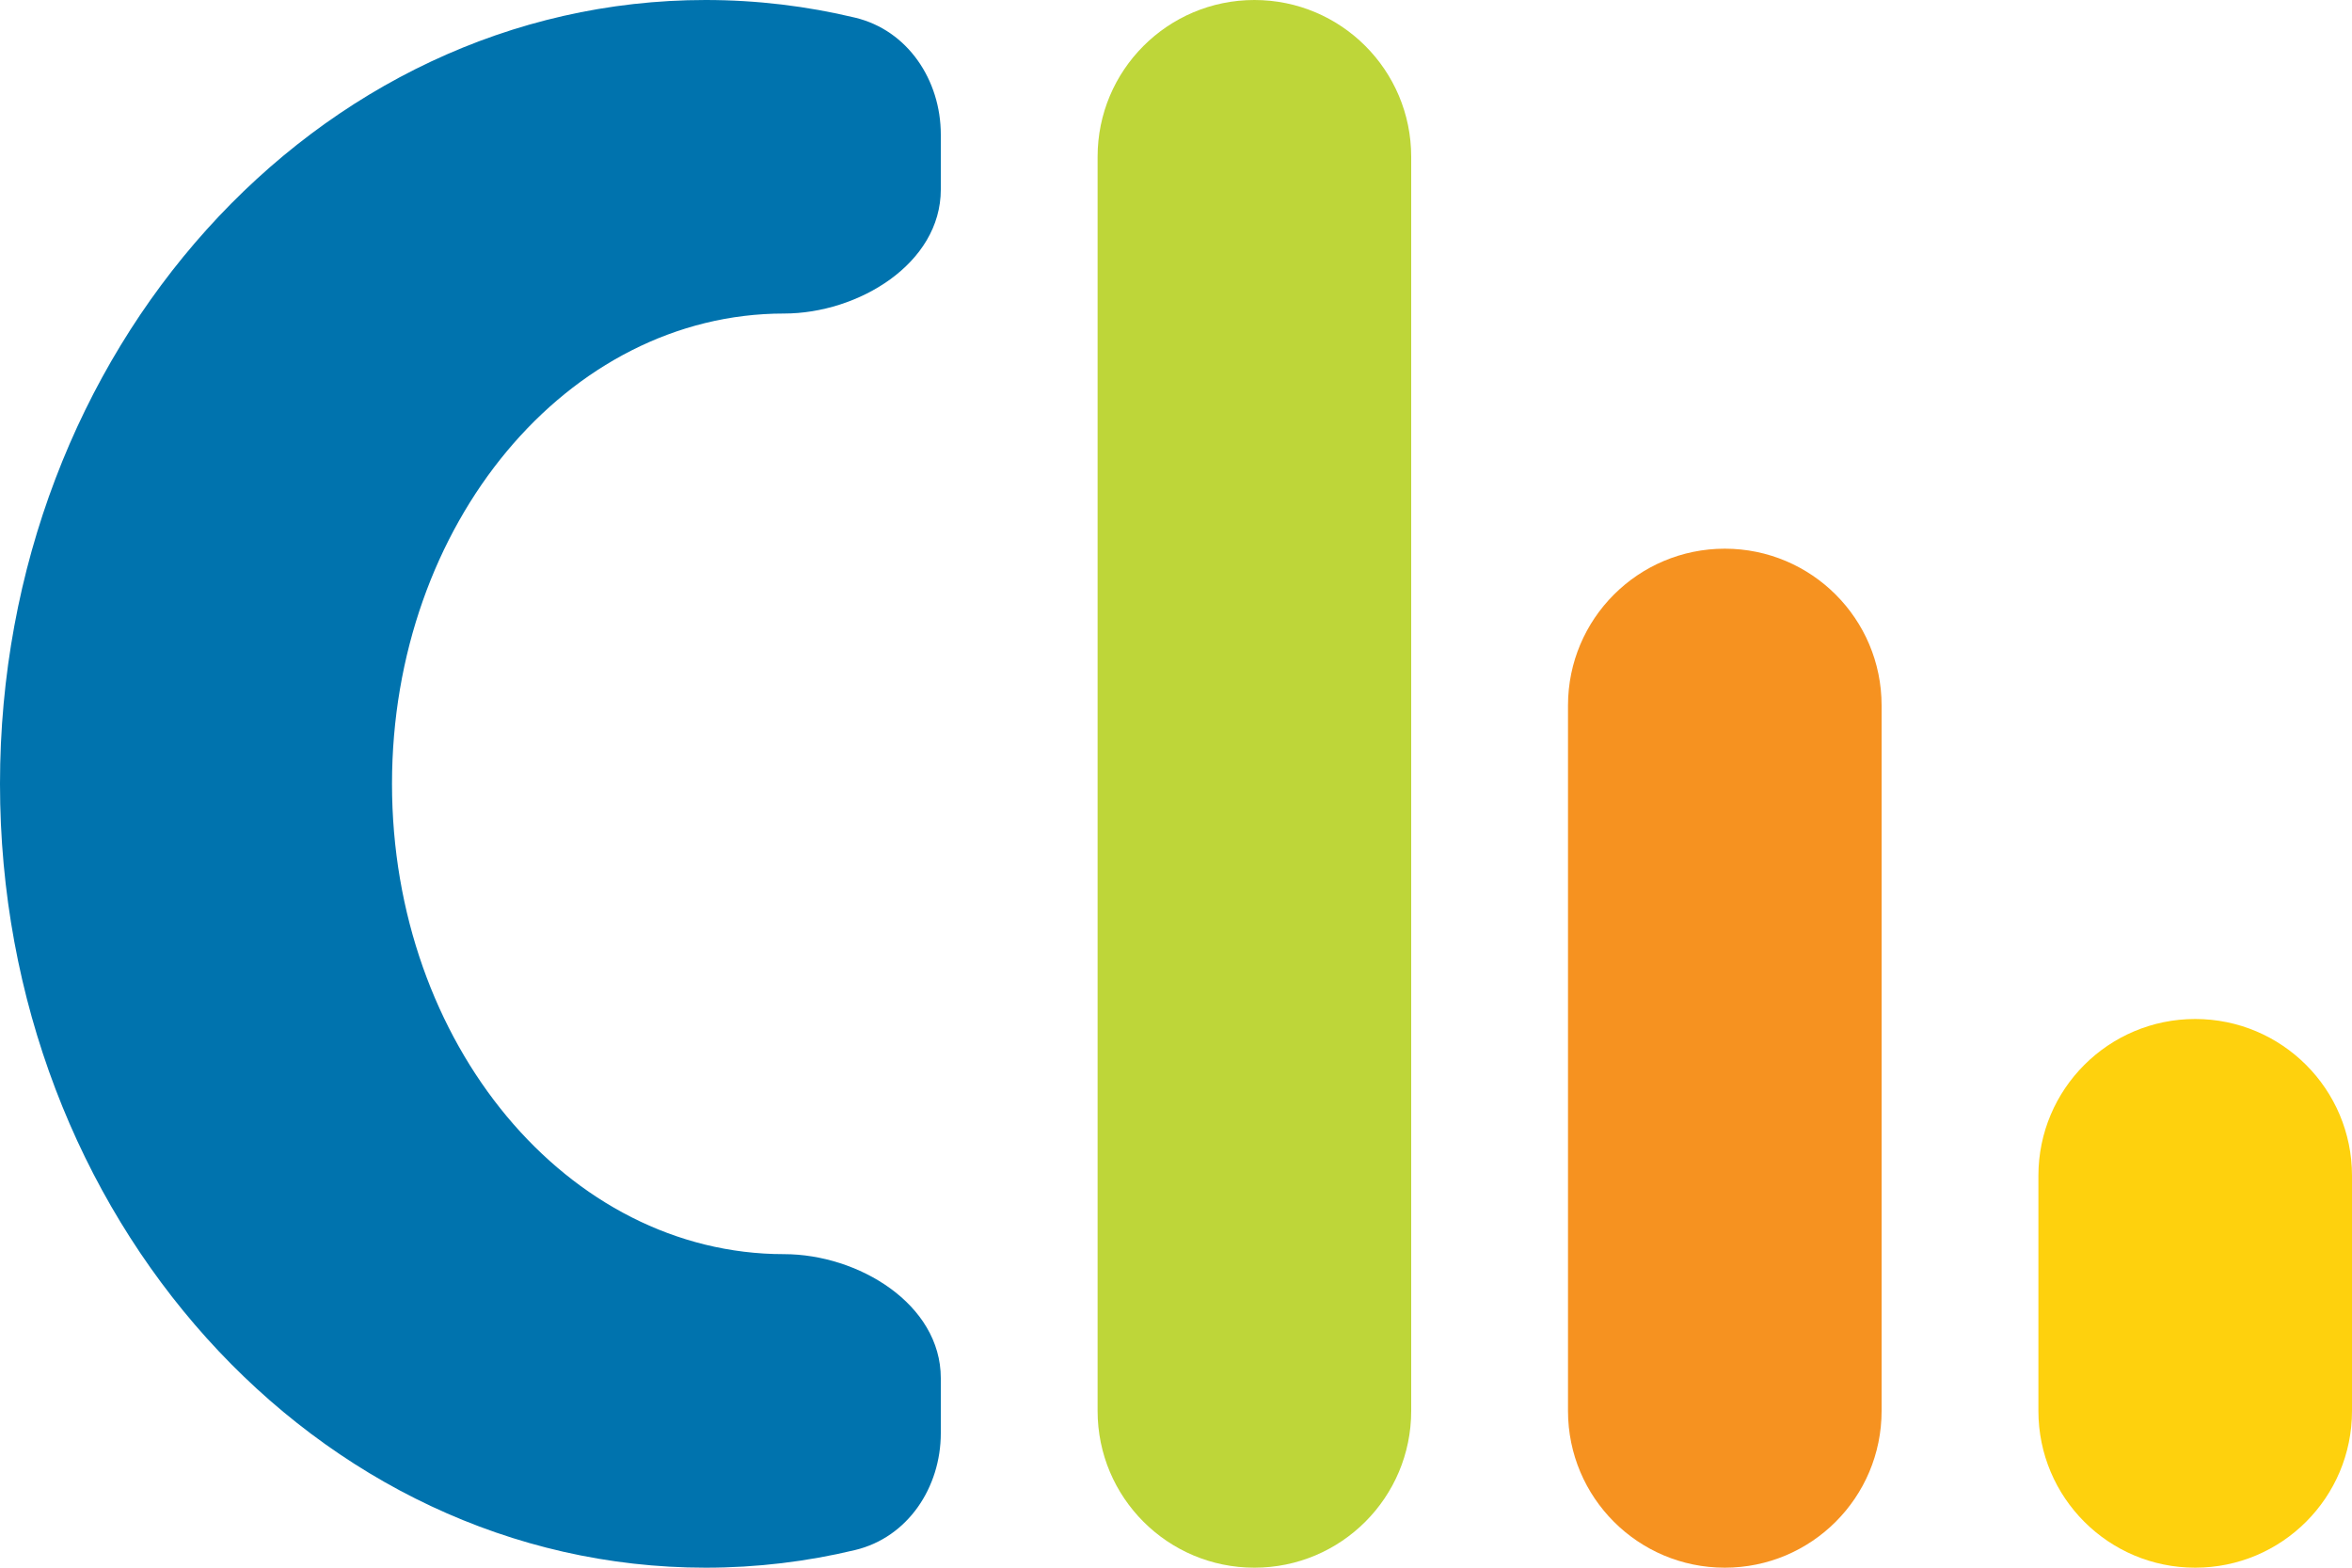
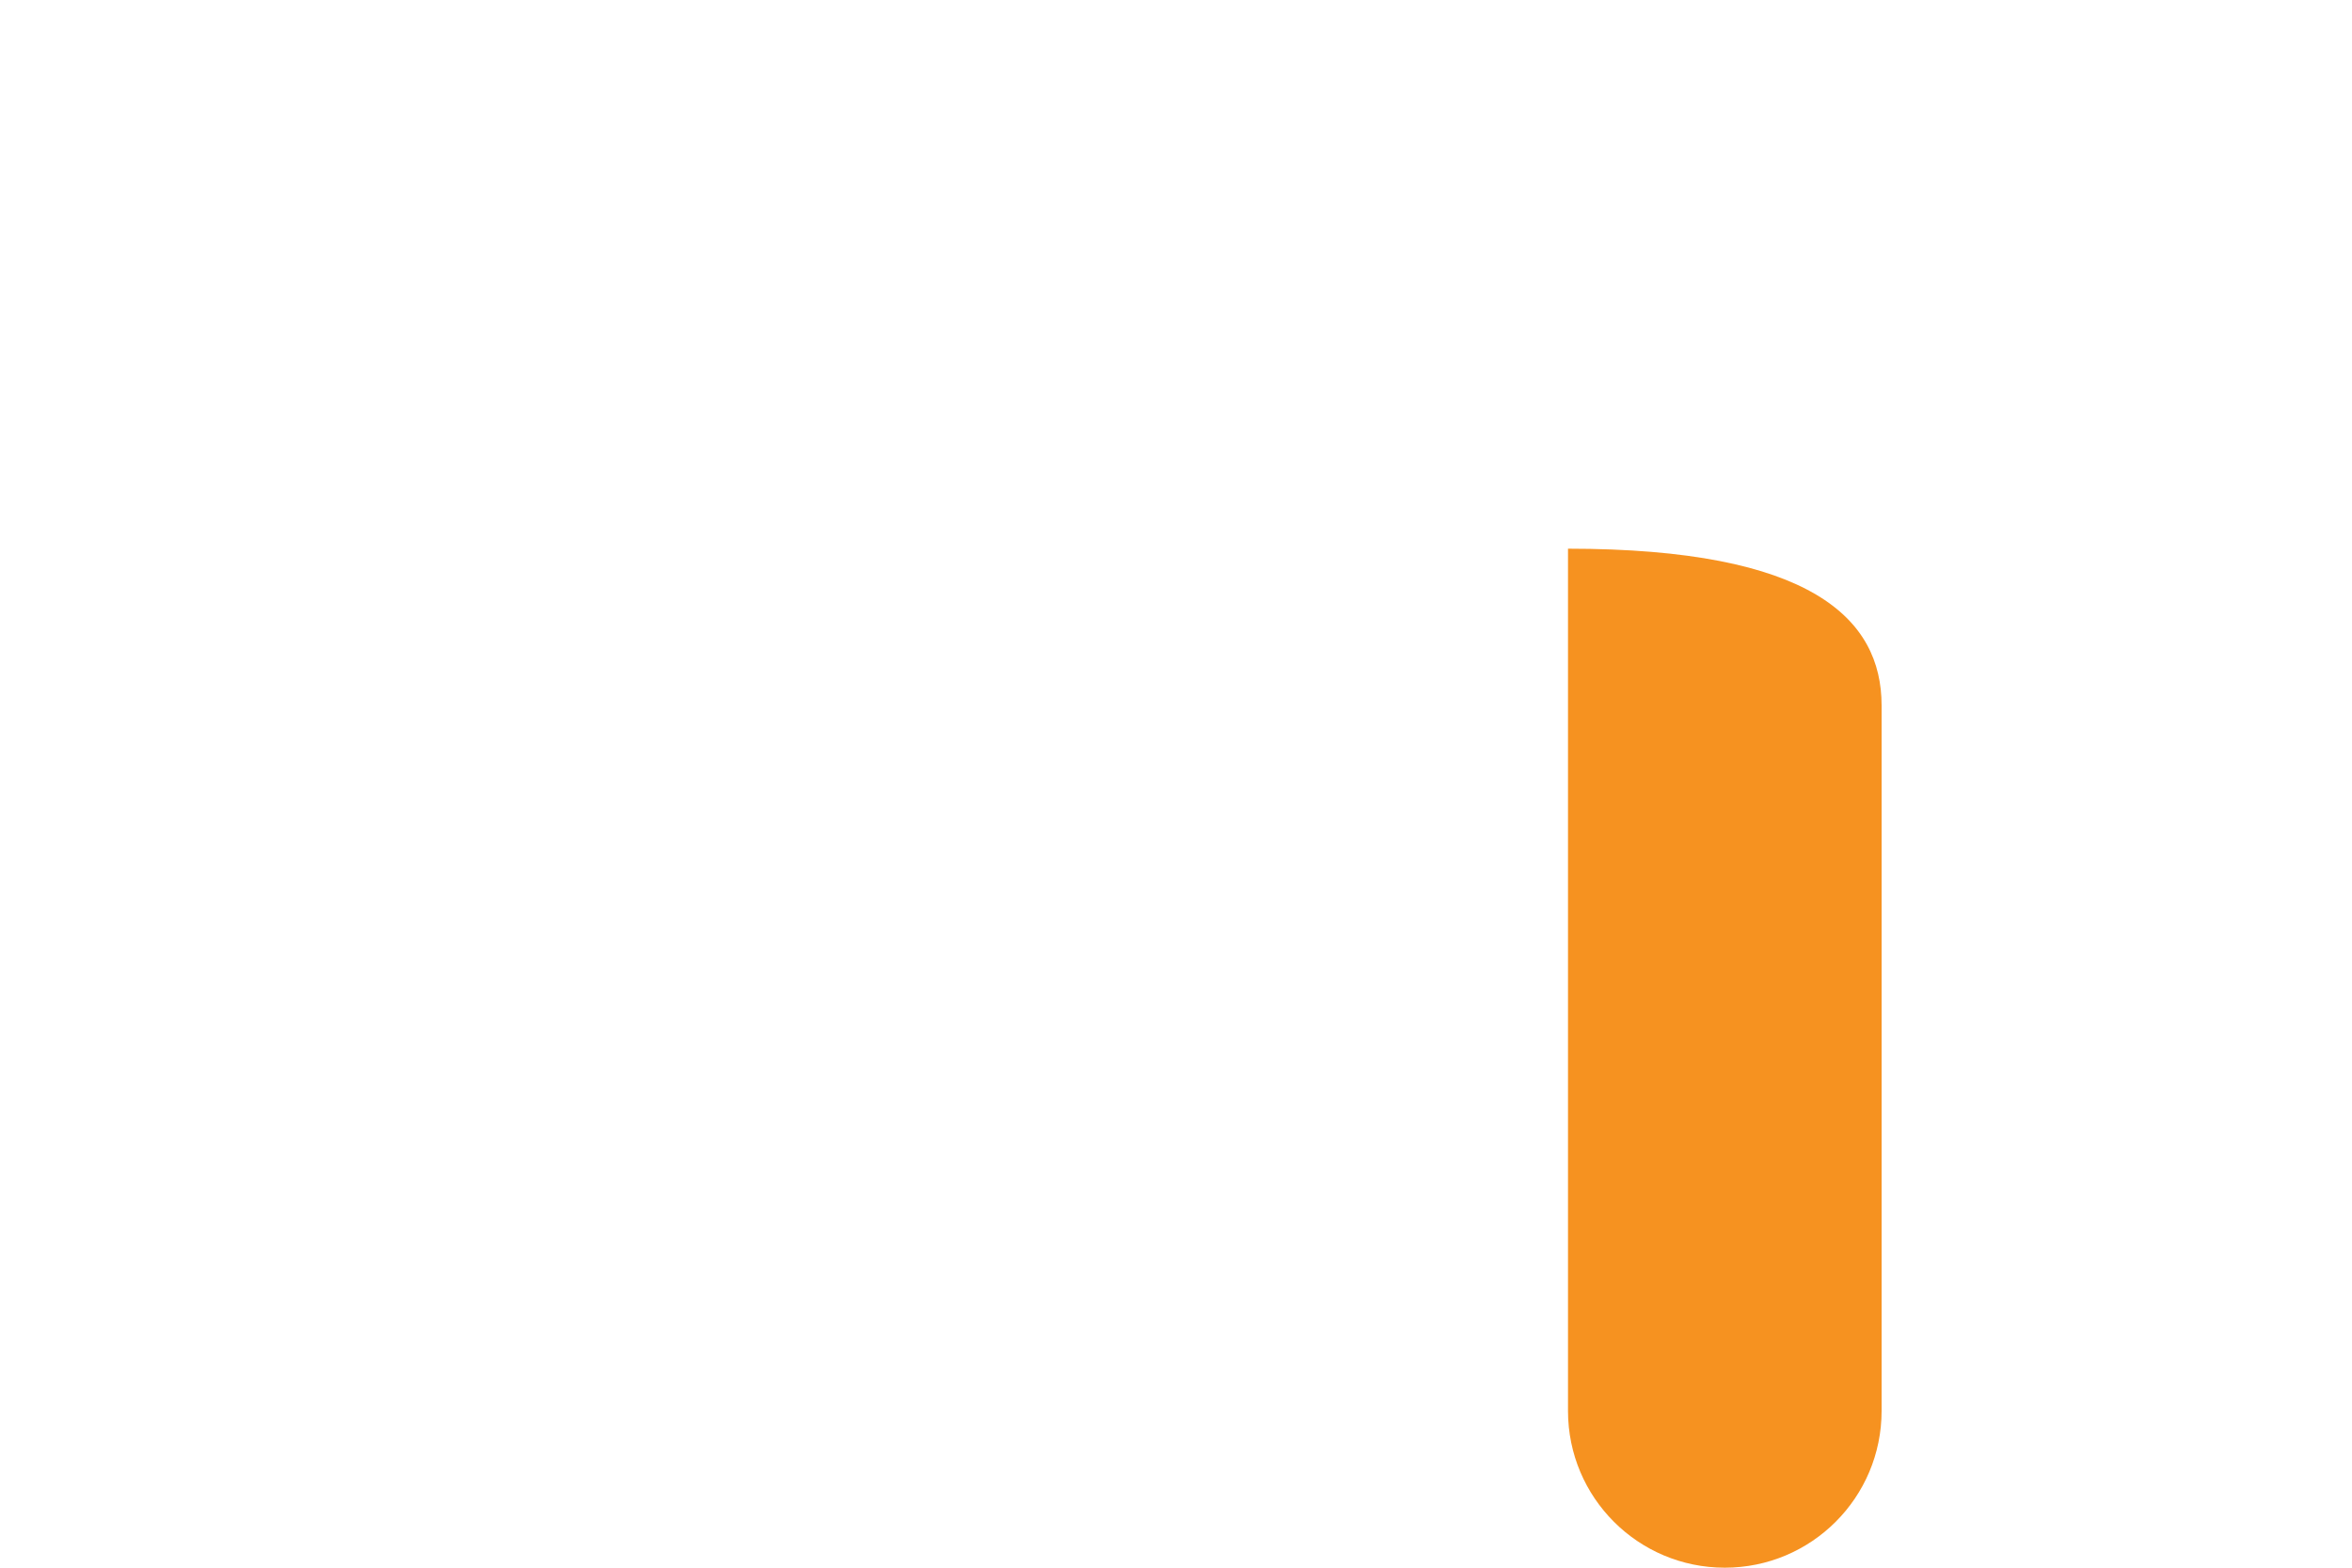
<svg xmlns="http://www.w3.org/2000/svg" width="30" height="20" viewBox="0 0 30 20" fill="none">
-   <path d="M14 2C14 0.895 14.895 0 16 0V0C17.105 0 18 0.895 18 2V18C18 19.105 17.105 20 16 20V20C14.895 20 14 19.105 14 18V2Z" fill="#BED639" />
-   <path d="M20 9C20 7.895 20.895 7 22 7V7C23.105 7 24 7.895 24 9V18C24 19.105 23.105 20 22 20V20C20.895 20 20 19.105 20 18V9Z" fill="#F69220" />
-   <path d="M26 15C26 13.895 26.895 13 28 13V13C29.105 13 30 13.895 30 15V18C30 19.105 29.105 20 28 20V20C26.895 20 26 19.105 26 18V15Z" fill="#FED10D" />
-   <path d="M12 1.716C12 1.024 11.58 0.386 10.906 0.225C10.292 0.078 9.654 0 9 0C4.029 0 0 4.477 0 10C0 15.523 4.029 20 9 20C9.654 20 10.292 19.922 10.906 19.775C11.58 19.614 12 18.976 12 18.284V17.582C12 16.636 10.947 16 10 16C7.239 16 5 13.314 5 10C5 6.686 7.239 4 10 4C10.947 4 12 3.364 12 2.418V1.716Z" fill="#0073AE" />
+   <path d="M20 9V7C23.105 7 24 7.895 24 9V18C24 19.105 23.105 20 22 20V20C20.895 20 20 19.105 20 18V9Z" fill="#F69220" />
</svg>